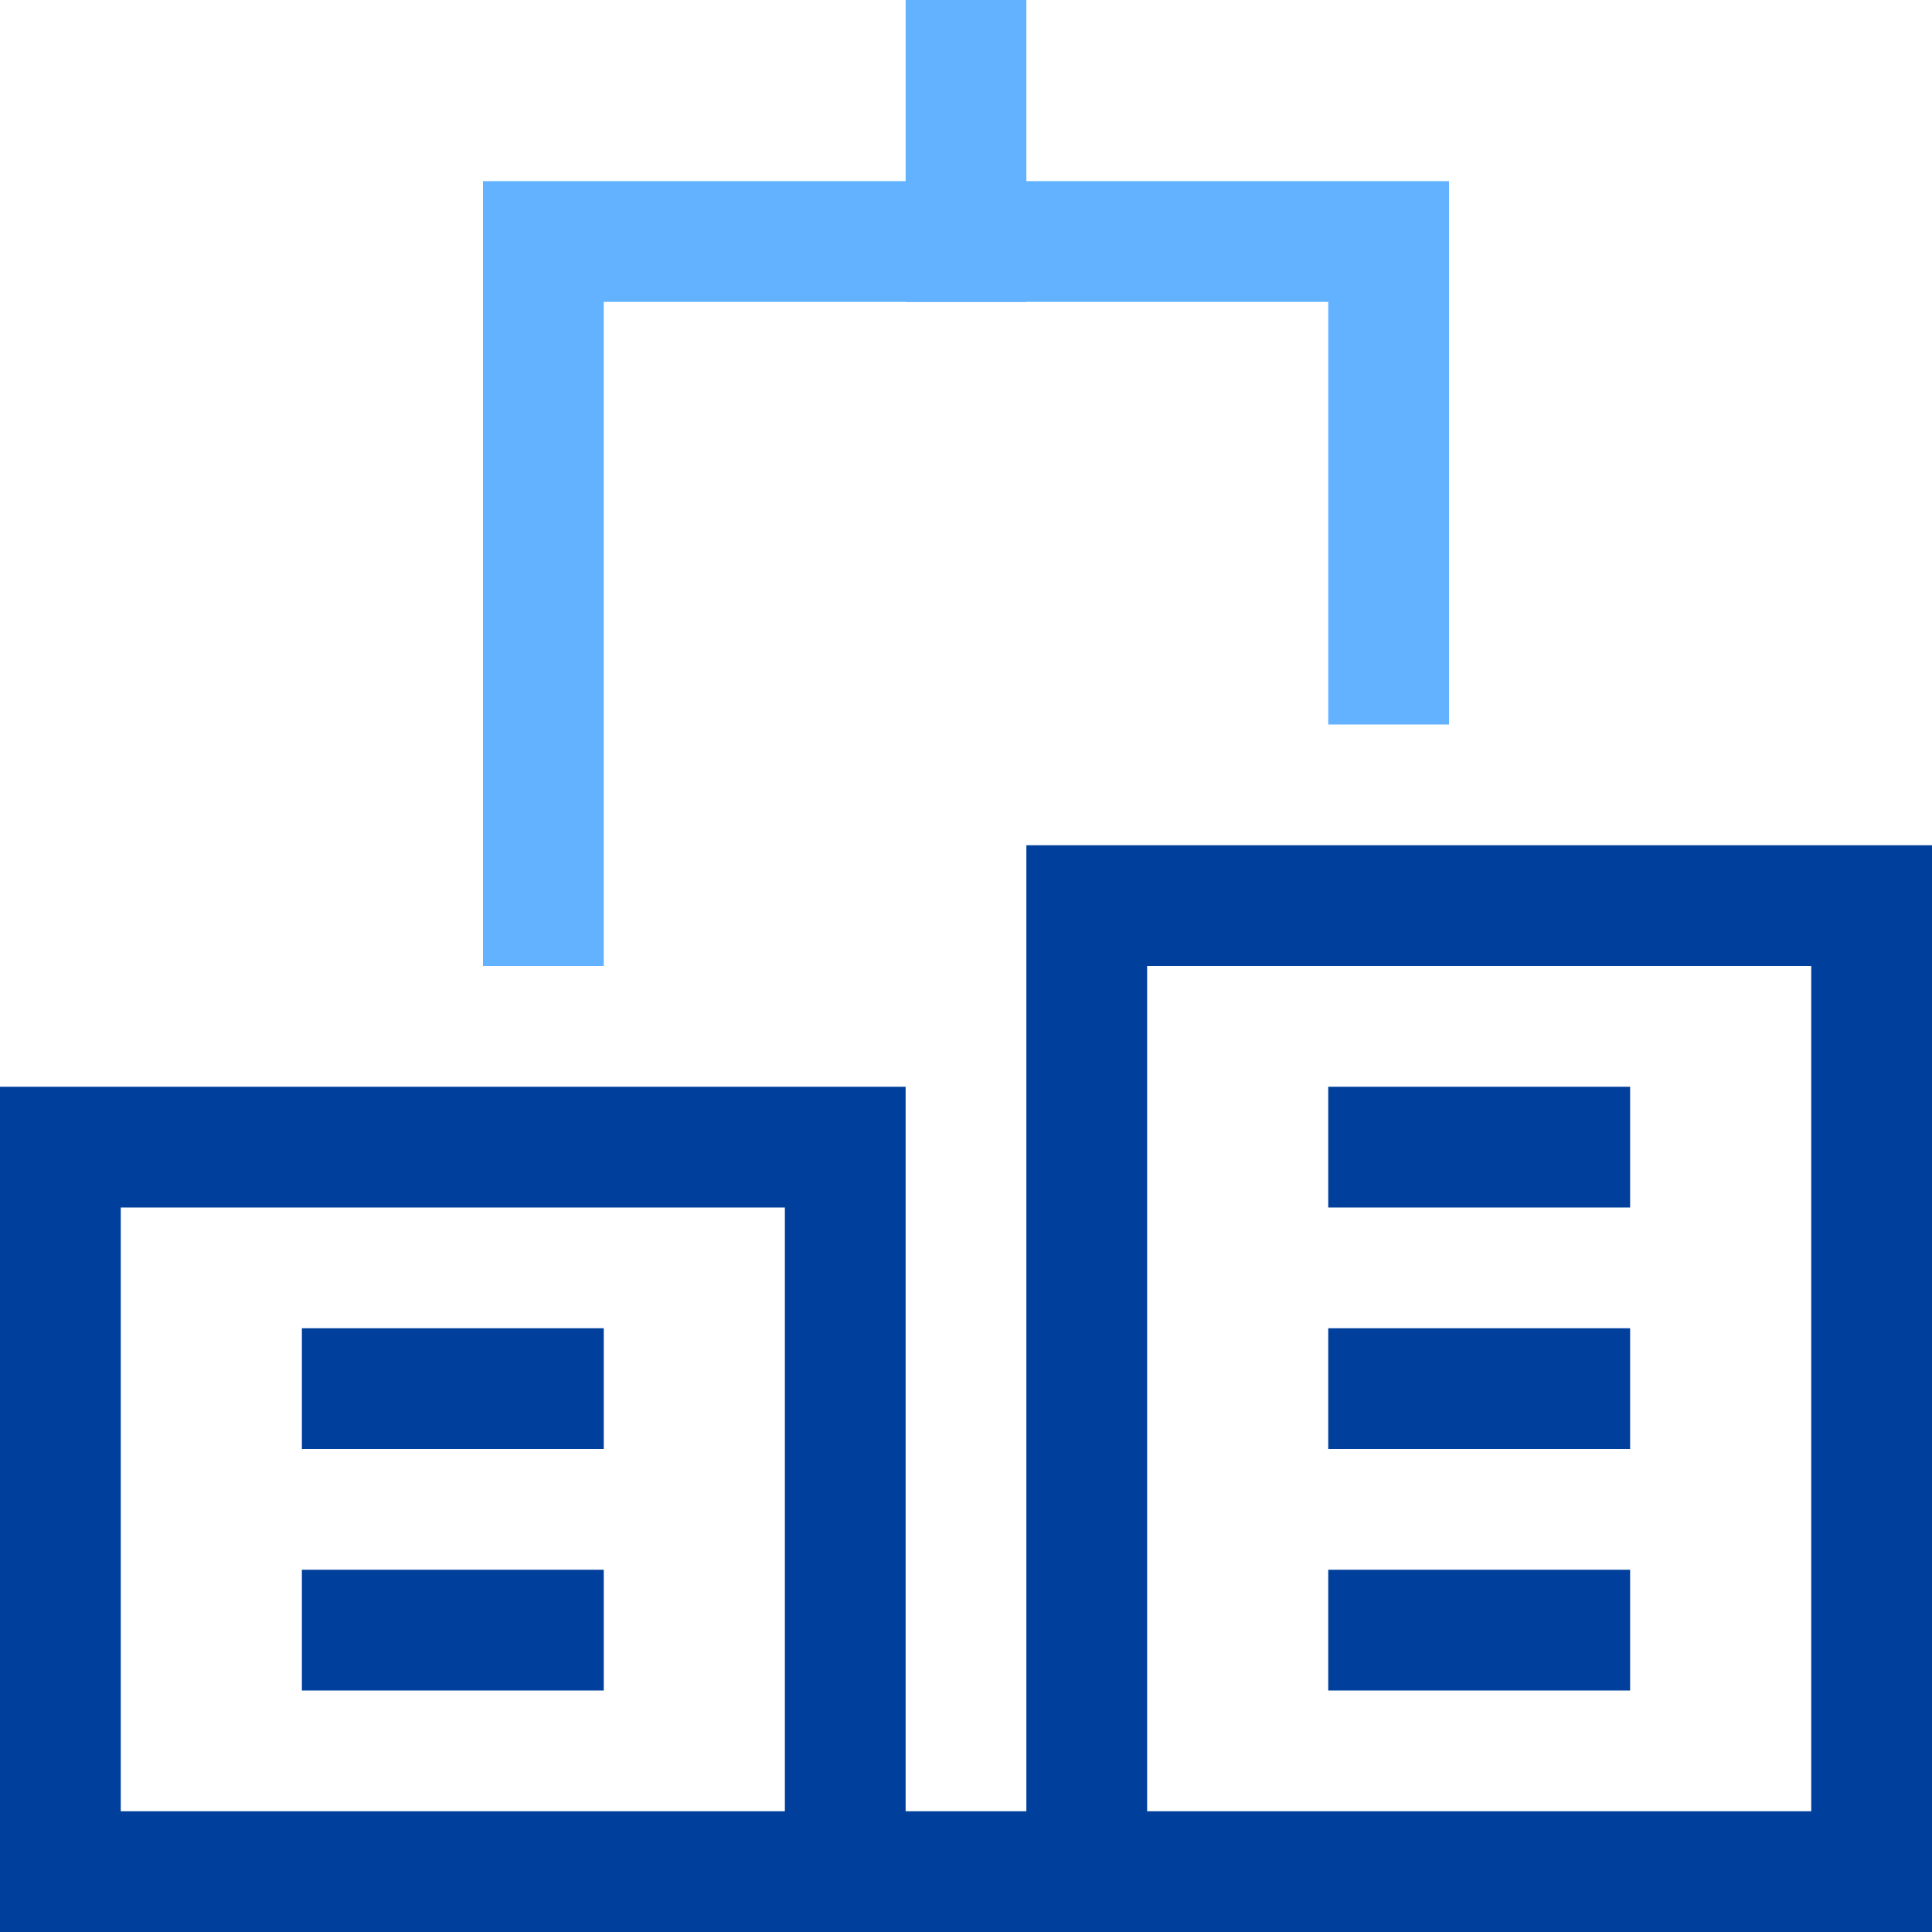
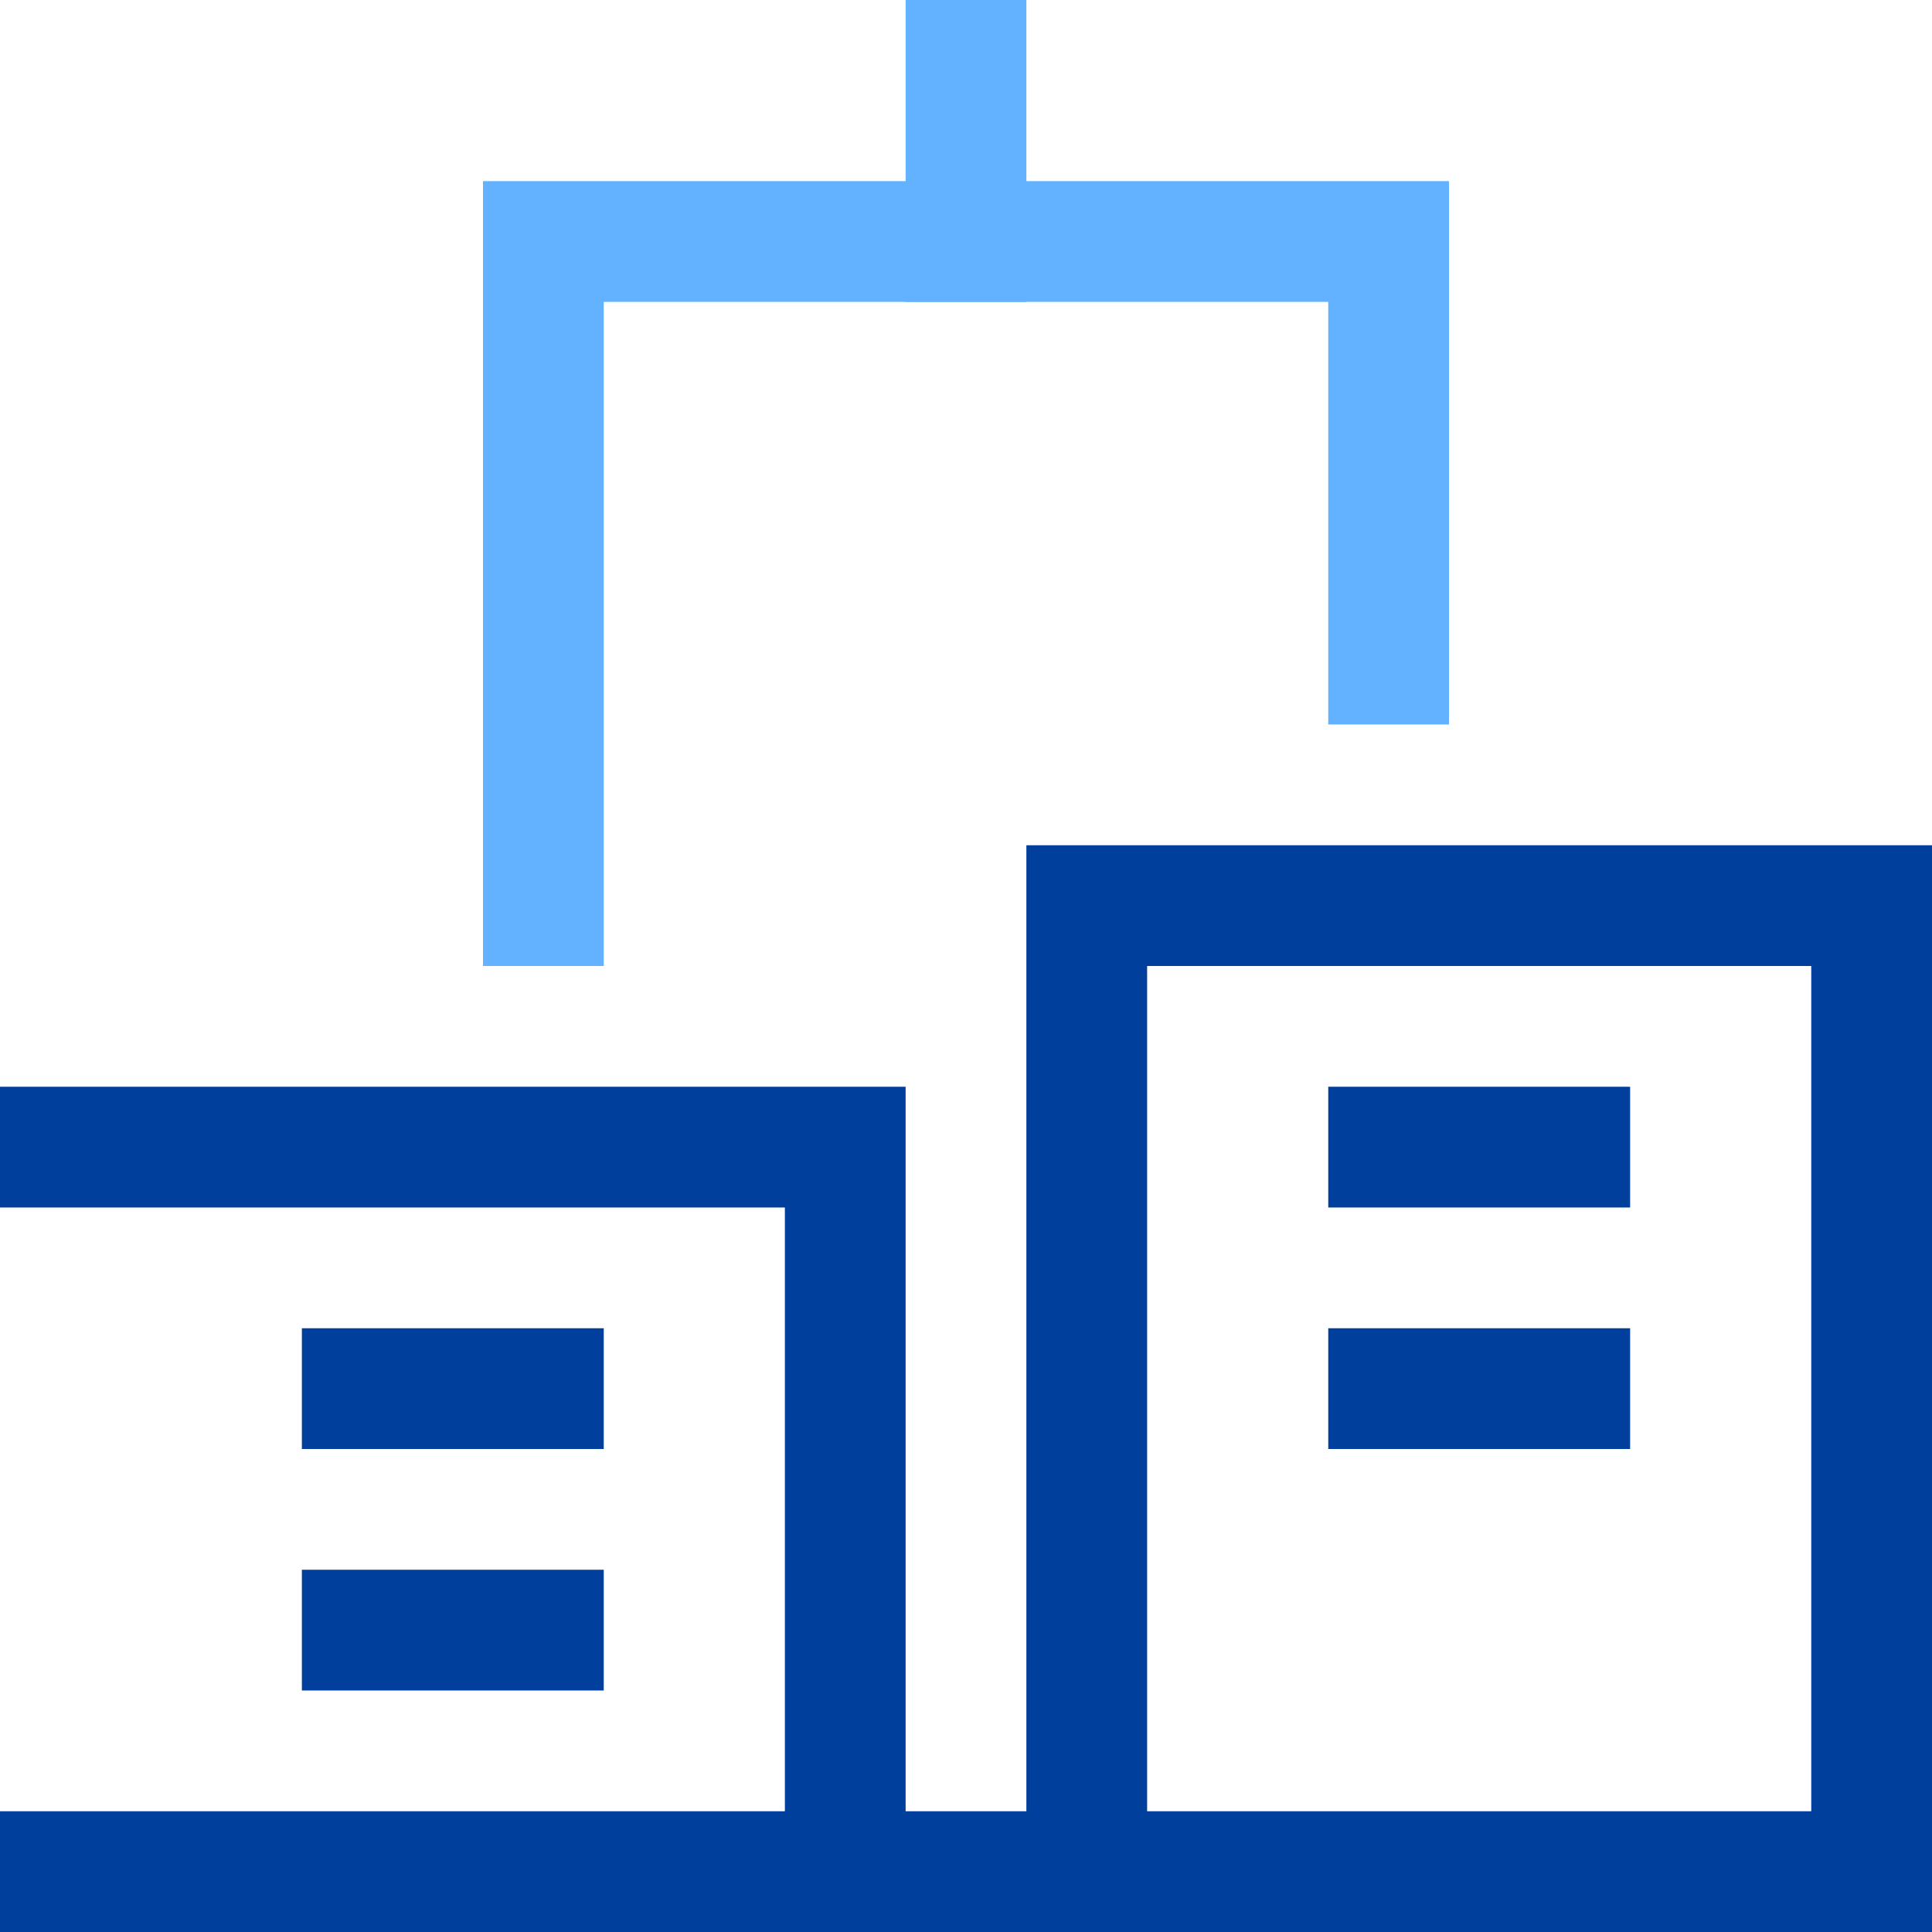
<svg xmlns="http://www.w3.org/2000/svg" x="0" y="0" width="32" height="32" viewBox="0 0 32 32">
  <title>32px_building</title>
  <g class="nc-icon-wrapper" fill="#003f9c">
    <path data-color="color-2" fill="none" stroke="#62b2ff" stroke-width="2" stroke-linecap="square" stroke-miterlimit="10" stroke-linejoin="miter" d="M23 11V4H9v11" />
    <path fill="none" stroke="#003f9c" stroke-width="2" stroke-linecap="square" stroke-miterlimit="10" stroke-linejoin="miter" d="M14 31h3.938" />
    <path data-color="color-2" fill="none" stroke="#62b2ff" stroke-width="2" stroke-linecap="square" stroke-miterlimit="10" stroke-linejoin="miter" d="M16 1v3" />
-     <path fill="none" stroke="#003f9c" stroke-width="2" stroke-linecap="square" stroke-miterlimit="10" stroke-linejoin="miter" d="M1 19h13v12H1z" />
+     <path fill="none" stroke="#003f9c" stroke-width="2" stroke-linecap="square" stroke-miterlimit="10" stroke-linejoin="miter" d="M1 19h13v12H1" />
    <path fill="none" stroke="#003f9c" stroke-width="2" stroke-linecap="square" stroke-miterlimit="10" stroke-linejoin="miter" d="M6 23h3" />
    <path fill="none" stroke="#003f9c" stroke-width="2" stroke-linecap="square" stroke-miterlimit="10" stroke-linejoin="miter" d="M18 15h13v16H18z" />
    <path fill="none" stroke="#003f9c" stroke-width="2" stroke-linecap="square" stroke-miterlimit="10" stroke-linejoin="miter" d="M23 23h3" />
    <path fill="none" stroke="#003f9c" stroke-width="2" stroke-linecap="square" stroke-miterlimit="10" stroke-linejoin="miter" d="M23 19h3" />
    <path fill="none" stroke="#003f9c" stroke-width="2" stroke-linecap="square" stroke-miterlimit="10" stroke-linejoin="miter" d="M6 27h3" />
-     <path fill="none" stroke="#003f9c" stroke-width="2" stroke-linecap="square" stroke-miterlimit="10" stroke-linejoin="miter" d="M23 27h3" />
  </g>
</svg>